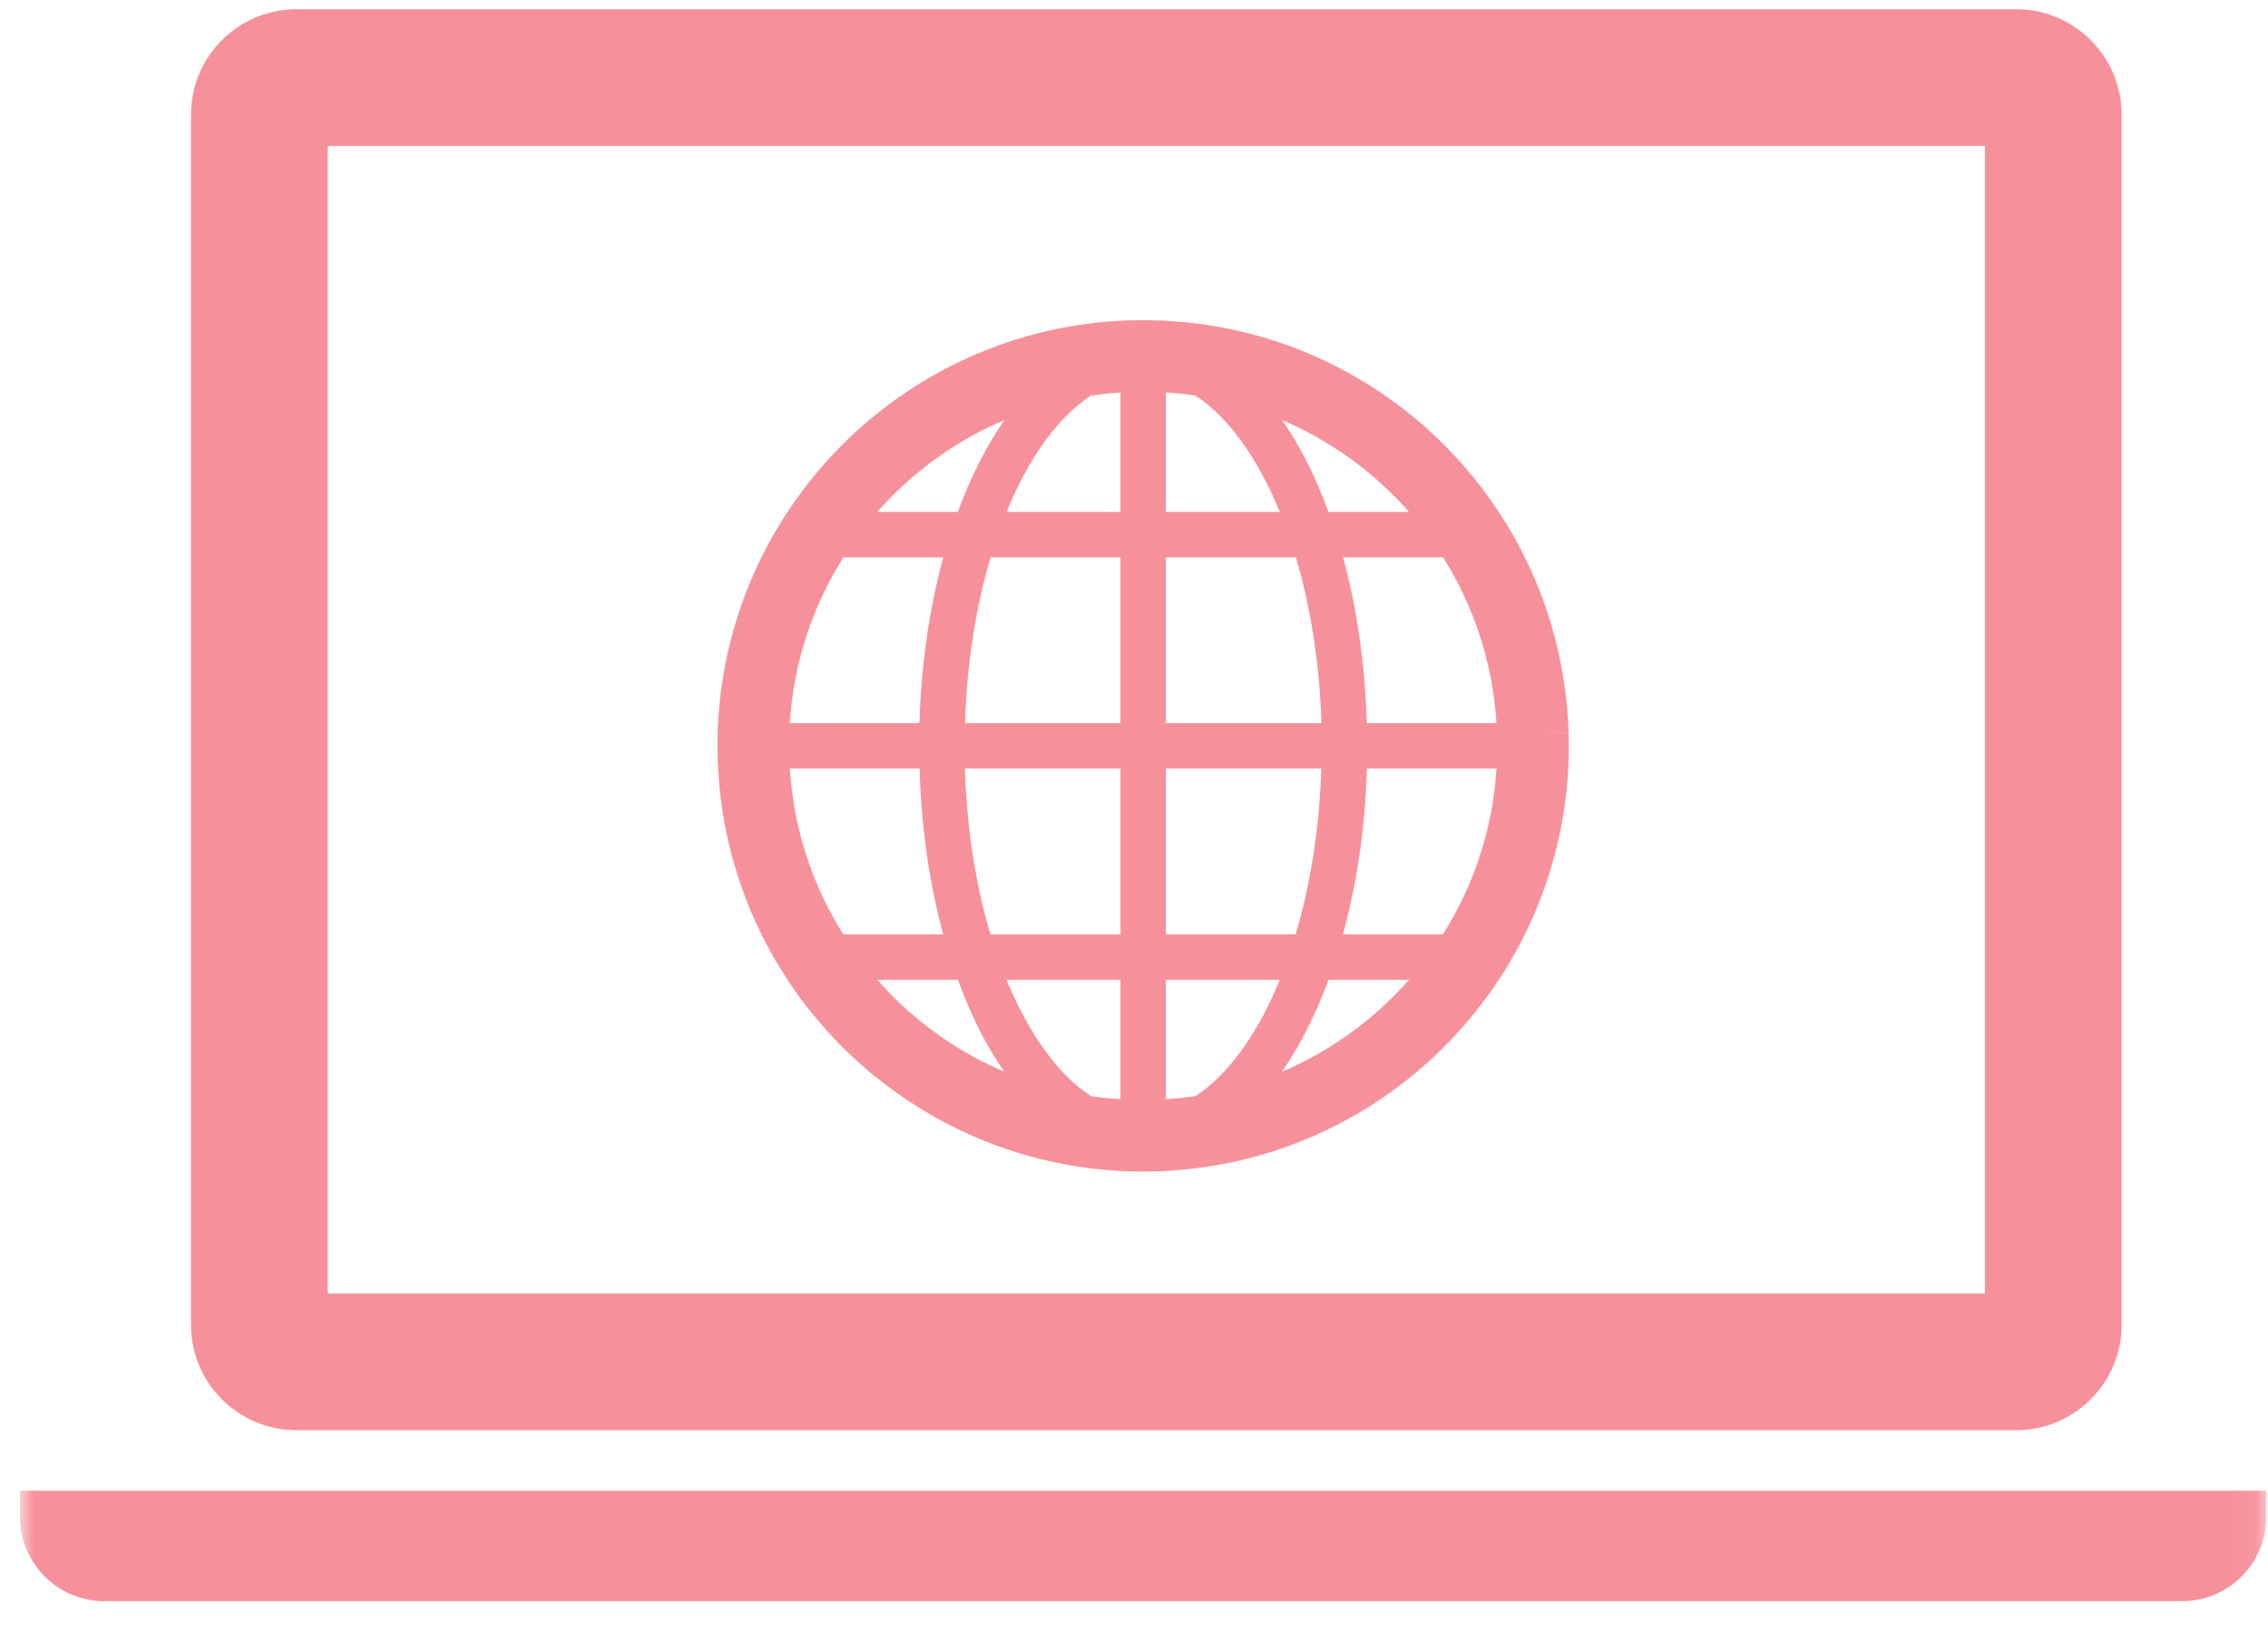
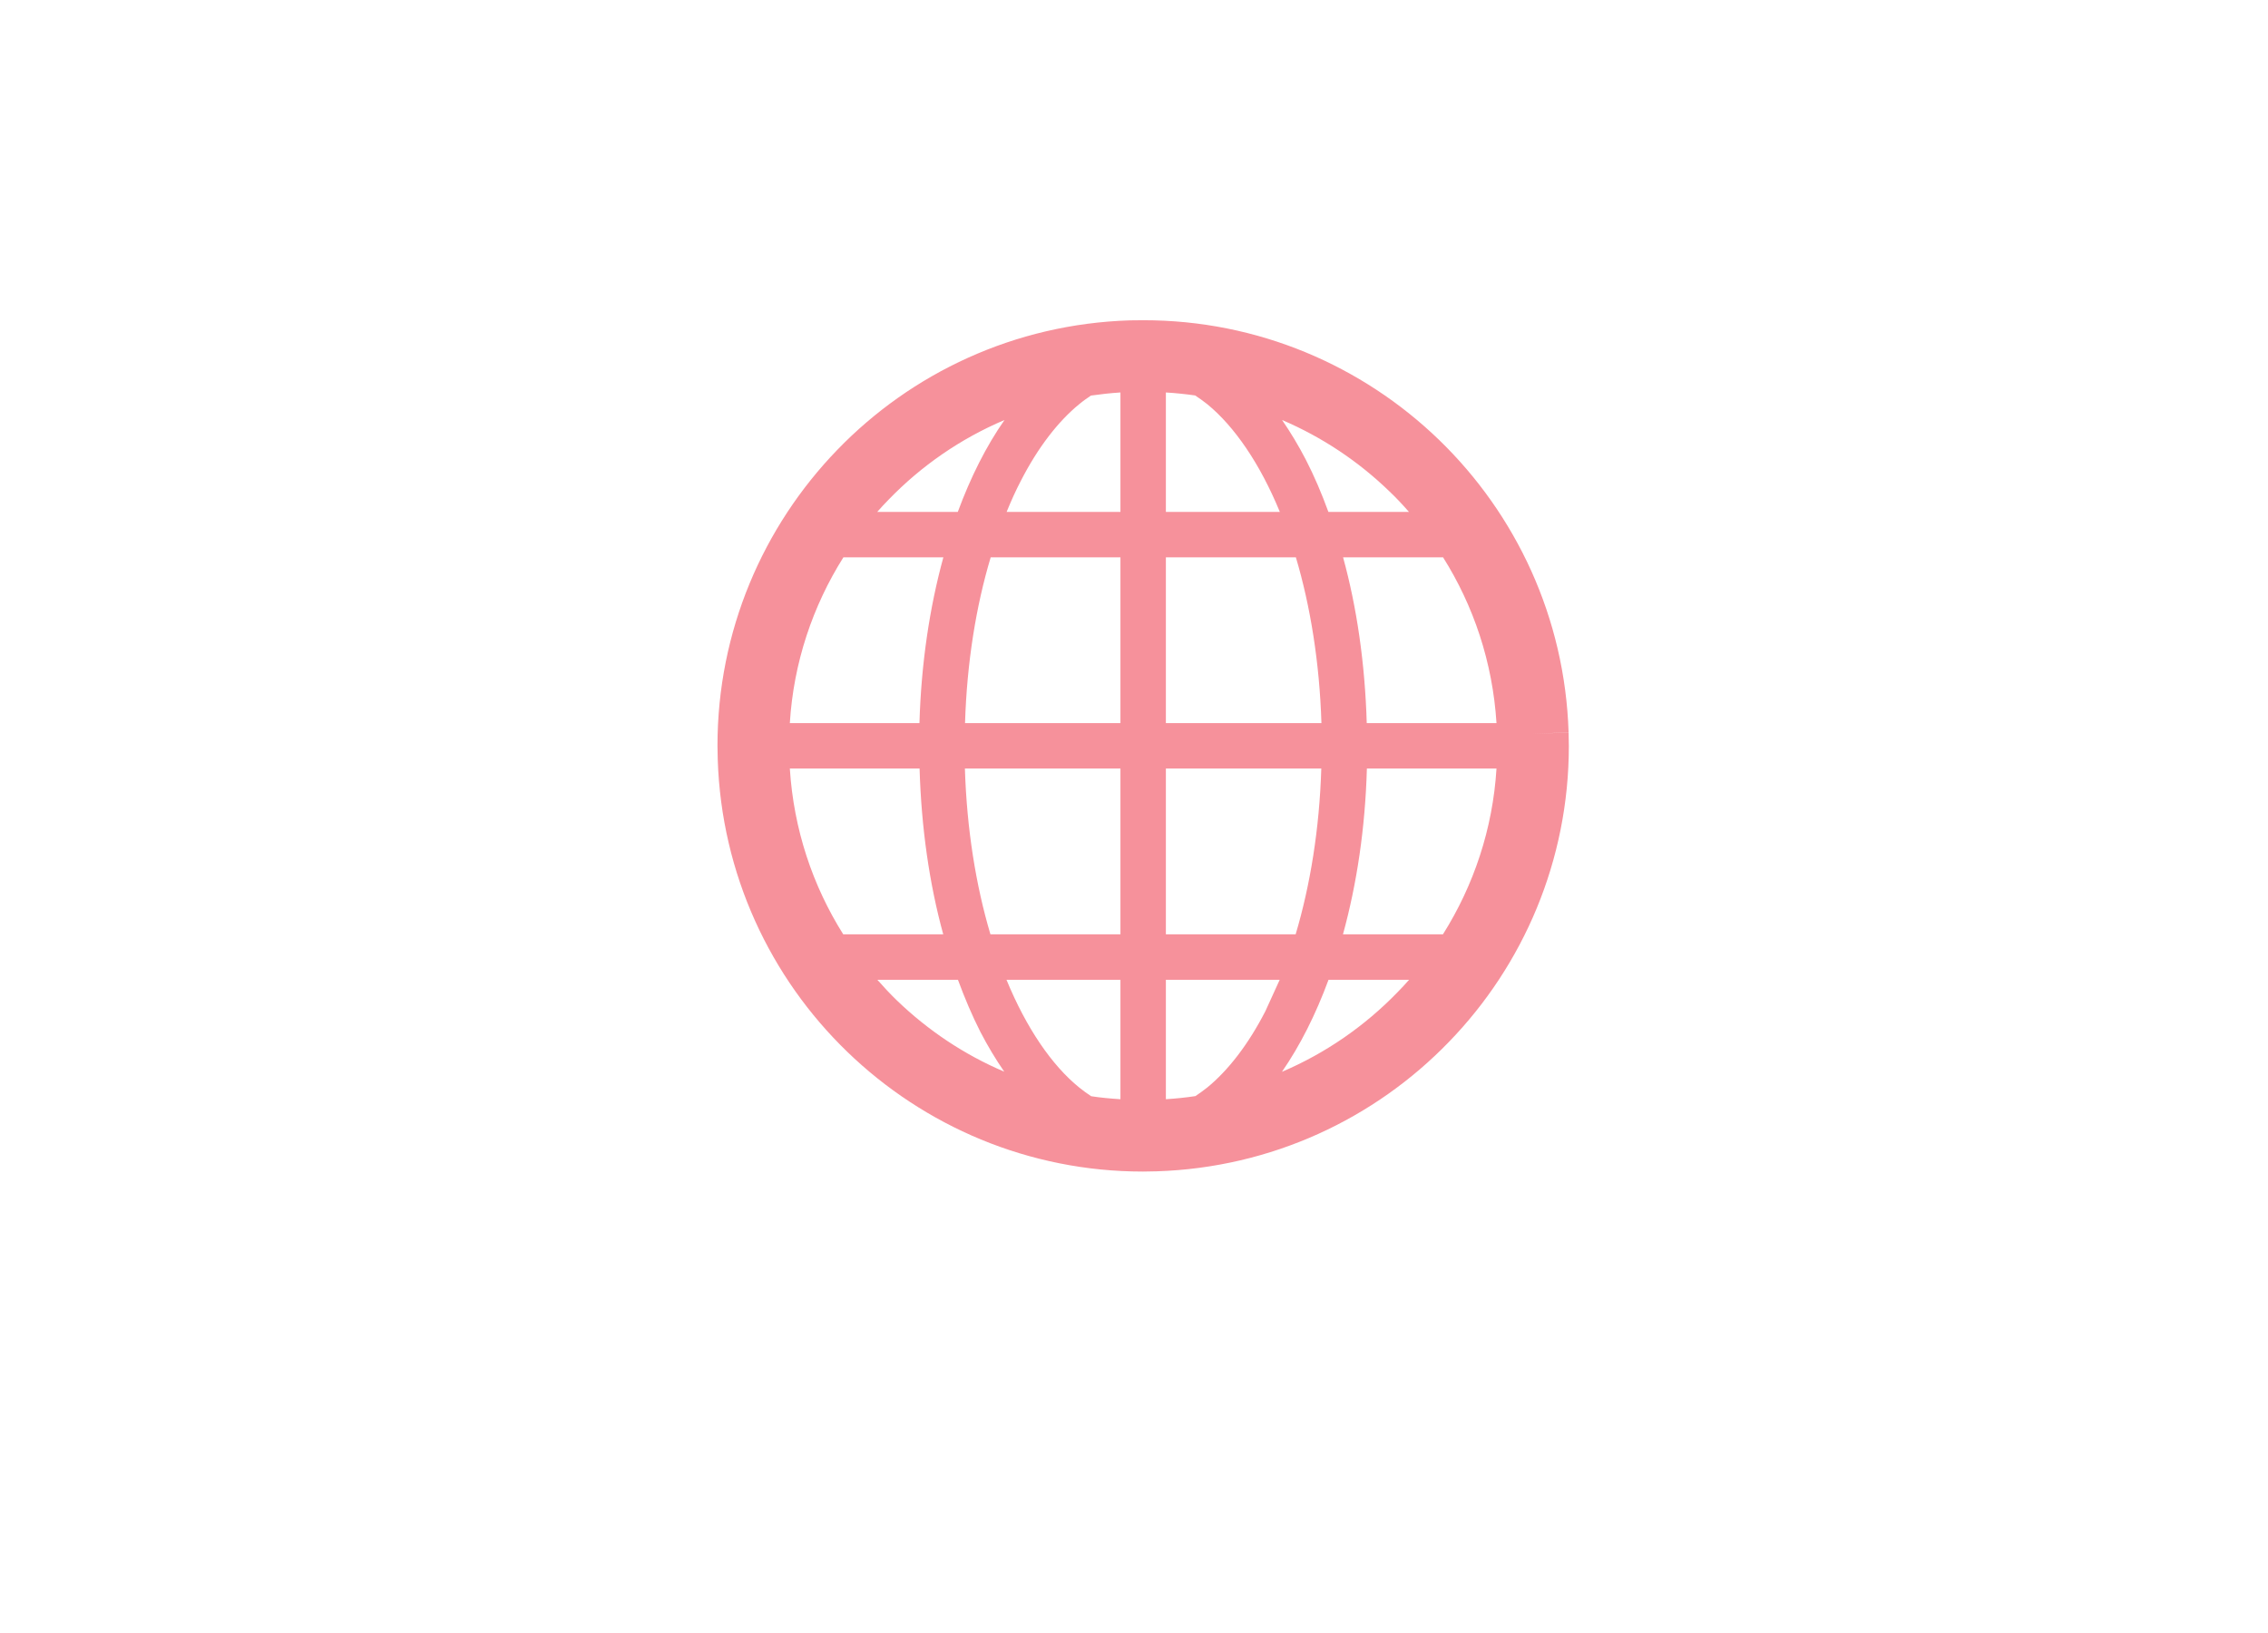
<svg xmlns="http://www.w3.org/2000/svg" width="100" height="72" viewBox="0 0 100 72" fill="none">
-   <path d="M13.061 63.059H88.907C91.46 63.059 93.546 60.973 93.546 58.425V5.048C93.546 2.495 91.46 0.409 88.907 0.409H13.061C10.508 0.409 8.422 2.495 8.422 5.048V58.425C8.422 60.973 10.508 63.059 13.061 63.059ZM14.45 6.438H87.518V57.031H14.45V6.438Z" fill="#F6919B" />
  <mask id="mask0_2101_316" style="mask-type:luminance" maskUnits="userSpaceOnUse" x="0" y="64" width="100" height="8">
-     <path d="M0.883 64.63H99.926V71.658H0.883V64.63Z" fill="white" />
-   </mask>
+     </mask>
  <g mask="url(#mask0_2101_316)">
-     <path d="M0.883 65.728V66.887C0.883 68.929 2.552 70.598 4.594 70.598H96.214C98.257 70.598 99.926 68.929 99.926 66.887V65.728H0.883Z" fill="#F6919B" />
-   </g>
-   <path d="M67.586 32.349L69.162 32.294C69.003 27.221 66.834 22.669 63.452 19.396C60.07 16.124 55.458 14.114 50.412 14.119C50.215 14.119 50.017 14.119 49.814 14.125C44.74 14.284 40.183 16.453 36.917 19.835C33.644 23.218 31.635 27.83 31.635 32.876C31.635 33.074 31.64 33.277 31.646 33.475C31.805 38.548 33.974 43.106 37.356 46.373C40.738 49.645 45.35 51.655 50.396 51.655C50.593 51.655 50.791 51.649 50.994 51.644C56.067 51.485 60.624 49.316 63.891 45.933C67.164 42.557 69.173 37.939 69.173 32.893C69.173 32.695 69.168 32.497 69.162 32.3L67.586 32.349ZM39.184 22.026C40.623 20.538 42.352 19.341 44.29 18.518C43.483 19.671 42.797 21.038 42.231 22.57H38.679C38.844 22.383 39.008 22.202 39.184 22.026ZM37.186 24.574H41.594C40.985 26.792 40.617 29.263 40.54 31.882H34.825C34.989 29.214 35.835 26.721 37.186 24.574ZM37.18 41.195C35.835 39.059 34.995 36.572 34.825 33.886H40.546C40.623 36.506 40.98 38.982 41.589 41.195H37.18ZM39.547 44.111C39.245 43.819 38.959 43.512 38.684 43.199H42.237C42.539 44.017 42.868 44.791 43.231 45.505C43.555 46.126 43.906 46.713 44.279 47.251C42.511 46.499 40.914 45.428 39.547 44.111ZM49.402 48.465C48.968 48.437 48.535 48.399 48.112 48.333C47.936 48.218 47.76 48.091 47.585 47.949C46.382 46.977 45.251 45.324 44.378 43.199H49.402V48.465ZM49.402 41.195H43.67C43.028 39.037 42.627 36.55 42.544 33.886H49.402V41.195ZM49.402 31.882H42.55C42.632 29.219 43.033 26.732 43.681 24.574H49.402V31.882ZM49.402 22.57H44.384C44.581 22.087 44.79 21.62 45.015 21.192C45.767 19.726 46.657 18.578 47.585 17.82C47.755 17.677 47.931 17.557 48.101 17.441C48.529 17.381 48.963 17.331 49.402 17.304V22.57ZM61.261 21.664C61.563 21.949 61.849 22.257 62.123 22.57H58.571C58.275 21.757 57.945 20.983 57.577 20.269C57.253 19.643 56.902 19.061 56.529 18.518C58.297 19.275 59.894 20.34 61.261 21.664ZM51.406 17.304C51.84 17.331 52.273 17.375 52.696 17.436C52.872 17.551 53.048 17.677 53.229 17.82C54.426 18.798 55.557 20.445 56.43 22.57H51.406V17.304ZM51.406 24.574H57.138C57.78 26.732 58.181 29.219 58.264 31.882H51.406V24.574ZM51.406 33.886H58.258C58.176 36.55 57.77 39.037 57.127 41.195H51.406V33.886ZM55.793 44.583C55.041 46.049 54.151 47.196 53.229 47.949C53.053 48.091 52.877 48.212 52.707 48.328C52.279 48.393 51.845 48.437 51.406 48.465V43.199H56.424C56.227 43.682 56.018 44.149 55.793 44.583ZM61.624 43.743C60.185 45.231 58.456 46.433 56.523 47.257C57.325 46.098 58.011 44.731 58.577 43.199H62.129C61.964 43.386 61.8 43.567 61.624 43.743ZM63.622 41.195H59.214C59.823 38.982 60.196 36.511 60.268 33.886H65.983C65.819 36.555 64.973 39.048 63.622 41.195ZM60.262 31.882C60.185 29.263 59.828 26.787 59.219 24.574H63.628C64.973 26.71 65.813 29.197 65.983 31.882H60.262Z" fill="#F6919B" />
+     </g>
+   <path d="M67.586 32.349L69.162 32.294C69.003 27.221 66.834 22.669 63.452 19.396C60.07 16.124 55.458 14.114 50.412 14.119C50.215 14.119 50.017 14.119 49.814 14.125C44.74 14.284 40.183 16.453 36.917 19.835C33.644 23.218 31.635 27.83 31.635 32.876C31.635 33.074 31.64 33.277 31.646 33.475C31.805 38.548 33.974 43.106 37.356 46.373C40.738 49.645 45.35 51.655 50.396 51.655C50.593 51.655 50.791 51.649 50.994 51.644C56.067 51.485 60.624 49.316 63.891 45.933C67.164 42.557 69.173 37.939 69.173 32.893C69.173 32.695 69.168 32.497 69.162 32.3L67.586 32.349ZM39.184 22.026C40.623 20.538 42.352 19.341 44.29 18.518C43.483 19.671 42.797 21.038 42.231 22.57H38.679C38.844 22.383 39.008 22.202 39.184 22.026ZM37.186 24.574H41.594C40.985 26.792 40.617 29.263 40.54 31.882H34.825C34.989 29.214 35.835 26.721 37.186 24.574ZM37.18 41.195C35.835 39.059 34.995 36.572 34.825 33.886H40.546C40.623 36.506 40.98 38.982 41.589 41.195H37.18ZM39.547 44.111C39.245 43.819 38.959 43.512 38.684 43.199H42.237C42.539 44.017 42.868 44.791 43.231 45.505C43.555 46.126 43.906 46.713 44.279 47.251C42.511 46.499 40.914 45.428 39.547 44.111ZM49.402 48.465C48.968 48.437 48.535 48.399 48.112 48.333C47.936 48.218 47.76 48.091 47.585 47.949C46.382 46.977 45.251 45.324 44.378 43.199H49.402V48.465ZM49.402 41.195H43.67C43.028 39.037 42.627 36.55 42.544 33.886H49.402V41.195ZM49.402 31.882H42.55C42.632 29.219 43.033 26.732 43.681 24.574H49.402V31.882ZM49.402 22.57H44.384C44.581 22.087 44.79 21.62 45.015 21.192C45.767 19.726 46.657 18.578 47.585 17.82C47.755 17.677 47.931 17.557 48.101 17.441C48.529 17.381 48.963 17.331 49.402 17.304V22.57ZM61.261 21.664C61.563 21.949 61.849 22.257 62.123 22.57H58.571C58.275 21.757 57.945 20.983 57.577 20.269C57.253 19.643 56.902 19.061 56.529 18.518C58.297 19.275 59.894 20.34 61.261 21.664ZM51.406 17.304C51.84 17.331 52.273 17.375 52.696 17.436C52.872 17.551 53.048 17.677 53.229 17.82C54.426 18.798 55.557 20.445 56.43 22.57H51.406V17.304ZM51.406 24.574H57.138C57.78 26.732 58.181 29.219 58.264 31.882H51.406V24.574ZM51.406 33.886H58.258C58.176 36.55 57.77 39.037 57.127 41.195H51.406V33.886ZM55.793 44.583C55.041 46.049 54.151 47.196 53.229 47.949C53.053 48.091 52.877 48.212 52.707 48.328C52.279 48.393 51.845 48.437 51.406 48.465V43.199H56.424ZM61.624 43.743C60.185 45.231 58.456 46.433 56.523 47.257C57.325 46.098 58.011 44.731 58.577 43.199H62.129C61.964 43.386 61.8 43.567 61.624 43.743ZM63.622 41.195H59.214C59.823 38.982 60.196 36.511 60.268 33.886H65.983C65.819 36.555 64.973 39.048 63.622 41.195ZM60.262 31.882C60.185 29.263 59.828 26.787 59.219 24.574H63.628C64.973 26.71 65.813 29.197 65.983 31.882H60.262Z" fill="#F6919B" />
</svg>